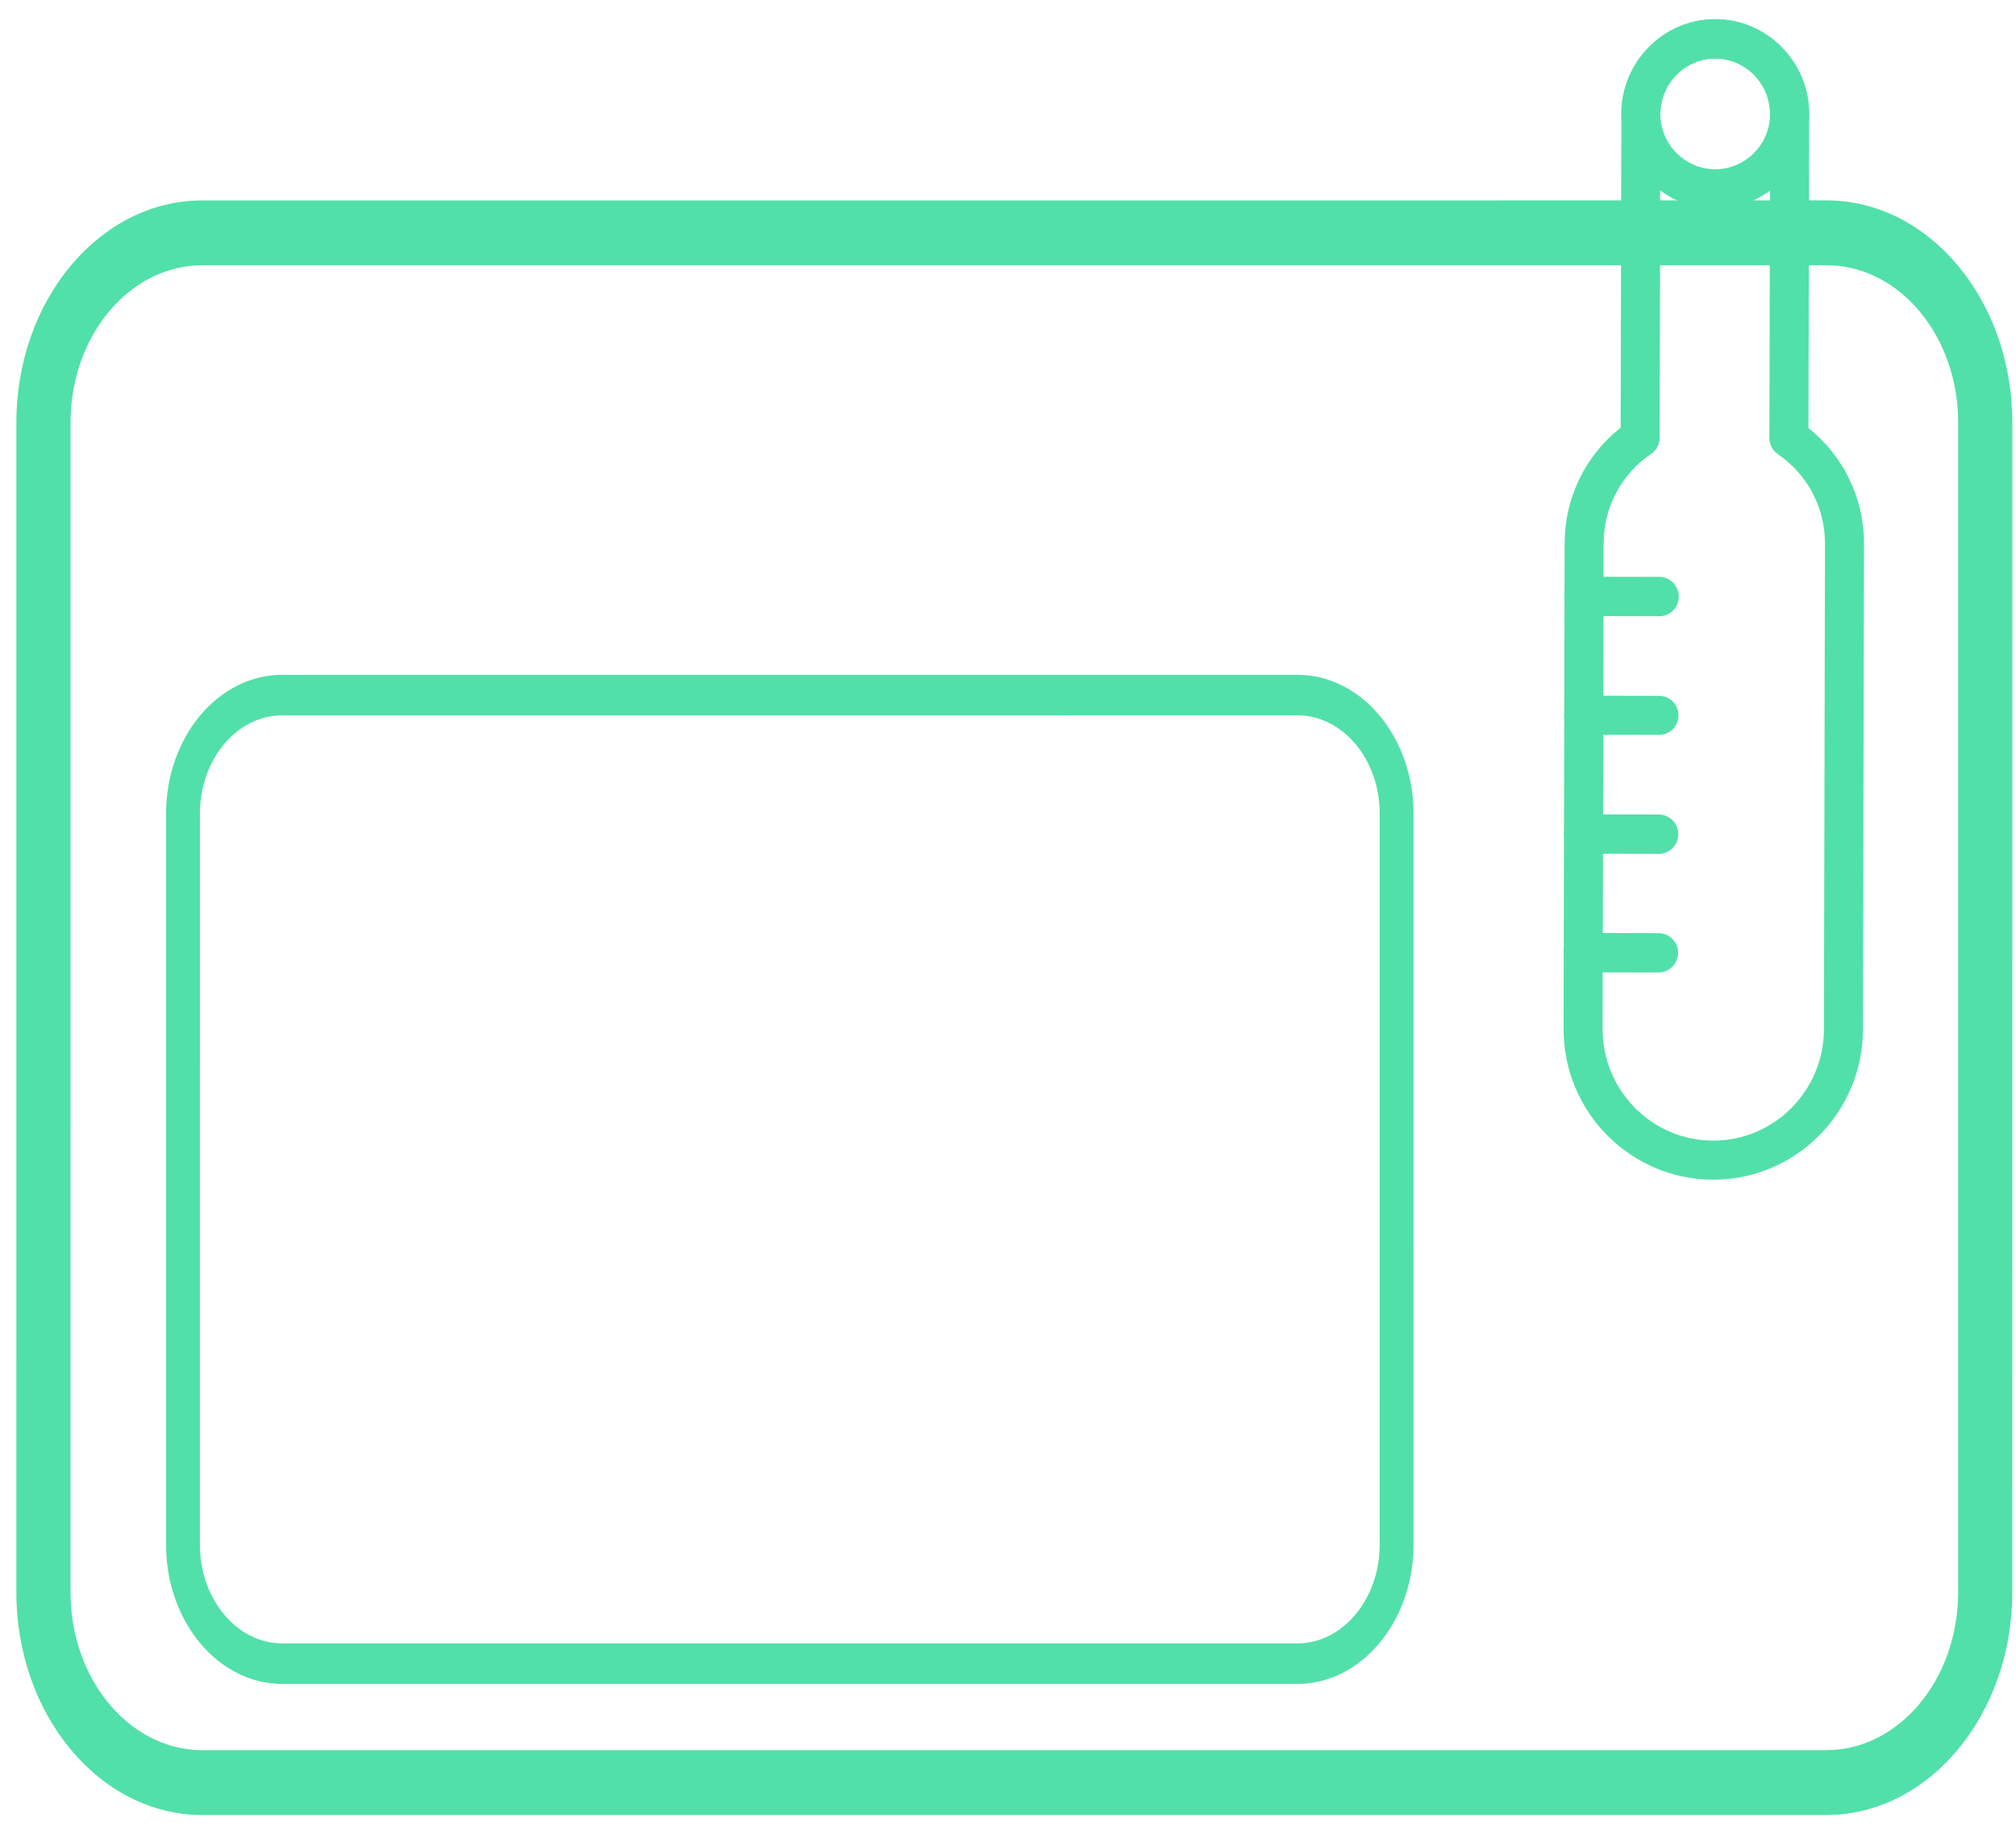
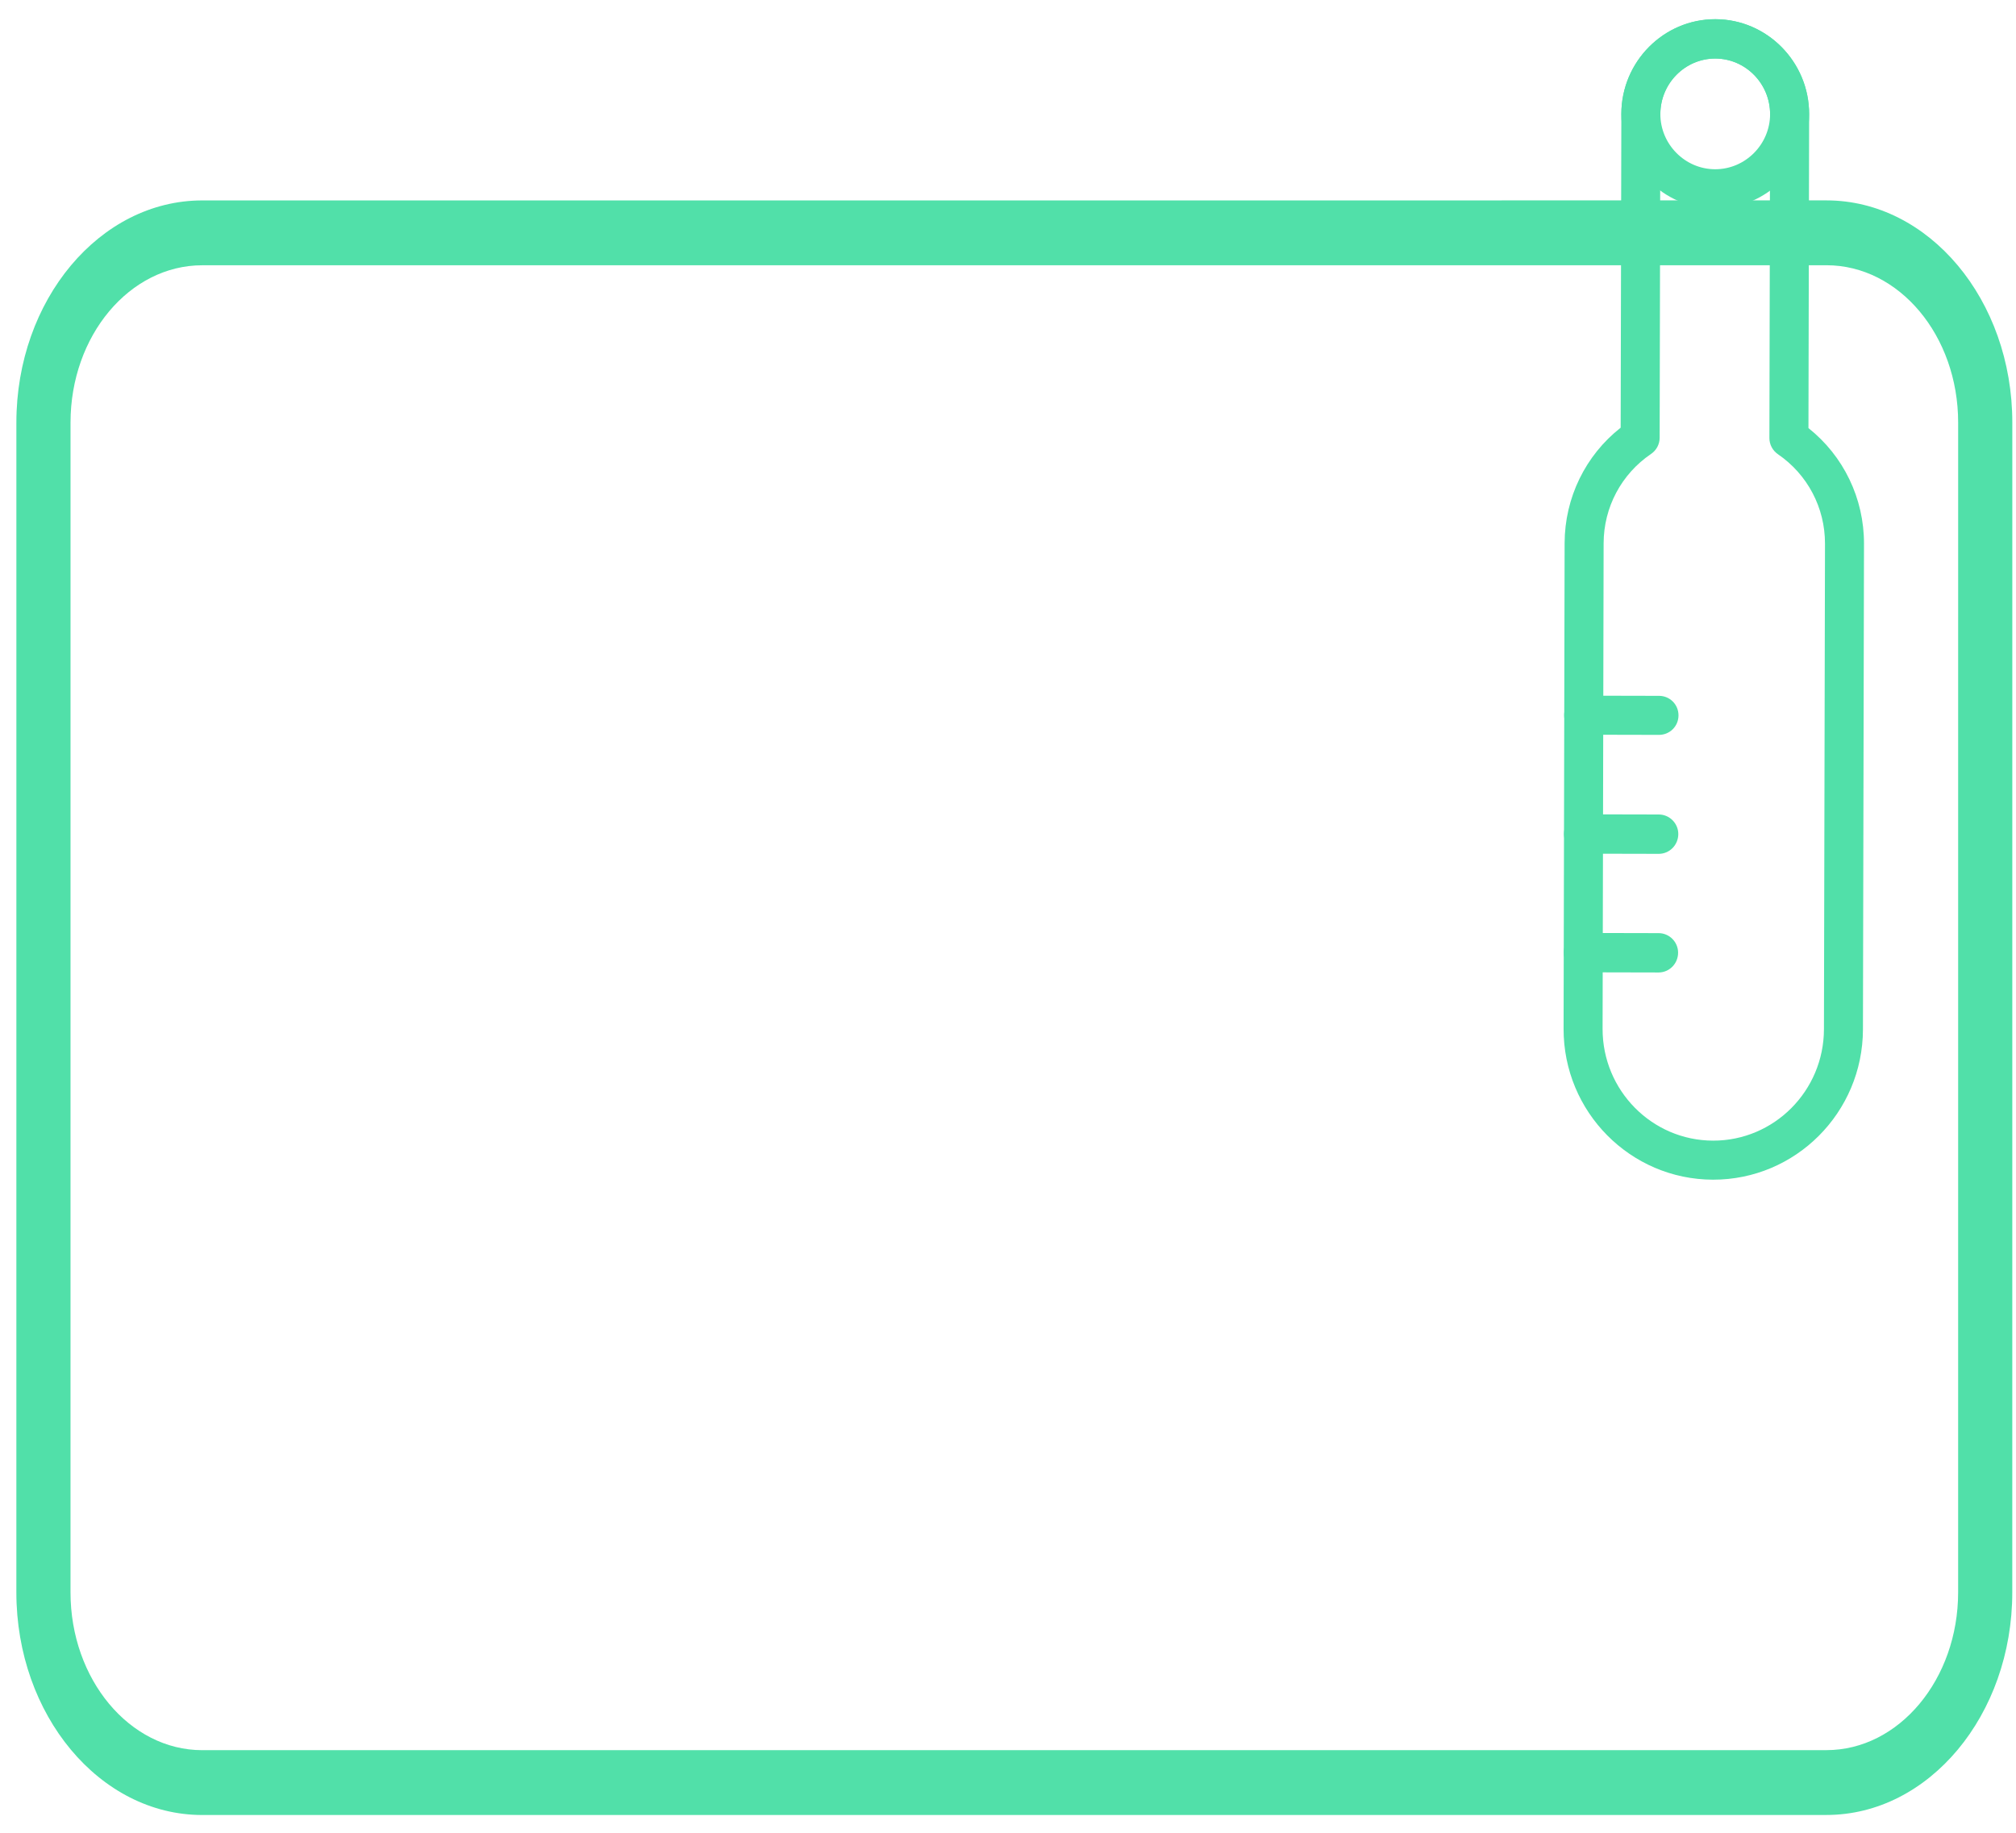
<svg xmlns="http://www.w3.org/2000/svg" width="121" height="110" viewBox="0 0 121 110" fill="none">
  <path d="M12.14 15.921C7.779 15.921 4.234 20.145 4.233 25.364L4.232 95.569C4.232 100.788 7.777 105.042 12.138 105.042L109.62 105.04C113.981 105.04 117.527 100.786 117.527 95.566L117.528 25.362C117.528 20.142 113.983 15.919 109.622 15.919L12.14 15.921ZM109.62 108.931L12.138 108.933C5.986 108.933 0.982 102.93 0.982 95.569L0.983 25.364C0.983 18.003 5.988 12.029 12.14 12.029L109.622 12.027C115.775 12.027 120.779 18 120.779 25.362L120.777 95.566C120.777 102.928 115.773 108.931 109.62 108.931Z" fill="#51E0A9" />
-   <path d="M16.941 42.934C14.216 42.934 11.999 45.574 11.999 48.836L11.998 92.713C11.998 95.975 14.214 98.634 16.94 98.634L77.866 98.633C80.592 98.633 82.808 95.974 82.808 92.712L82.809 48.834C82.809 45.572 80.593 42.932 77.868 42.932L16.941 42.934ZM77.866 101.065L16.94 101.066C13.094 101.067 9.967 97.314 9.967 92.713L9.968 48.836C9.968 44.235 13.096 40.501 16.941 40.501L77.868 40.5C81.713 40.5 84.84 44.233 84.84 48.834L84.839 92.712C84.839 97.313 81.711 101.065 77.866 101.065Z" fill="#51E0A9" />
  <path d="M102.954 3.514C101.139 3.51 99.658 5.008 99.654 6.839L99.612 26.278C99.611 26.663 99.418 27.028 99.092 27.247C97.317 28.452 96.254 30.445 96.249 32.605L96.187 61.746C96.179 65.443 99.153 68.452 102.816 68.459C106.48 68.467 109.465 65.472 109.473 61.774L109.536 32.633C109.54 30.473 108.487 28.476 106.715 27.264C106.392 27.043 106.198 26.677 106.199 26.292L106.241 6.853C106.245 5.022 104.77 3.518 102.954 3.514ZM102.811 70.802C97.856 70.792 93.835 66.738 93.846 61.741L93.908 32.6C93.914 29.872 95.16 27.33 97.272 25.669L97.313 6.834C97.319 3.704 99.851 1.146 102.959 1.153C106.066 1.159 108.59 3.728 108.584 6.858L108.543 25.693C110.647 27.363 111.883 29.91 111.877 32.638L111.814 61.779C111.804 66.776 107.765 70.813 102.811 70.802Z" fill="#51E0A9" />
  <path d="M102.955 3.513C101.139 3.51 99.658 5.007 99.654 6.838C99.65 8.65 101.125 10.154 102.94 10.158C104.756 10.162 106.237 8.664 106.241 6.852C106.245 5.021 104.77 3.517 102.955 3.513ZM102.935 12.519C99.827 12.513 97.306 9.945 97.313 6.833C97.32 3.703 99.852 1.145 102.96 1.152C106.066 1.159 108.591 3.727 108.584 6.857C108.577 9.969 106.042 12.526 102.935 12.519Z" fill="#51E0A9" />
-   <path d="M99.587 36.985L95.067 36.975C94.42 36.974 93.898 36.442 93.899 35.801C93.9 35.142 94.425 34.612 95.072 34.614L99.593 34.623C100.238 34.625 100.762 35.157 100.76 35.816C100.759 36.456 100.233 36.986 99.587 36.985Z" fill="#51E0A9" />
  <path d="M99.57 44.106L95.049 44.096C94.402 44.095 93.88 43.581 93.881 42.922C93.883 42.263 94.407 41.752 95.055 41.753L99.575 41.763C100.22 41.764 100.744 42.278 100.743 42.937C100.741 43.596 100.215 44.107 99.57 44.106Z" fill="#51E0A9" />
  <path d="M99.558 51.246L95.038 51.236C94.391 51.234 93.868 50.703 93.87 50.044C93.871 49.403 94.396 48.873 95.043 48.874L99.563 48.884C100.208 48.886 100.733 49.418 100.731 50.058C100.73 50.717 100.203 51.247 99.558 51.246Z" fill="#51E0A9" />
  <path d="M99.546 58.366L95.026 58.356C94.379 58.355 93.857 57.823 93.858 57.164C93.859 56.523 94.384 55.994 95.031 55.995L99.552 56.005C100.197 56.006 100.721 56.538 100.719 57.179C100.718 57.838 100.192 58.367 99.546 58.366Z" fill="#51E0A9" />
</svg>